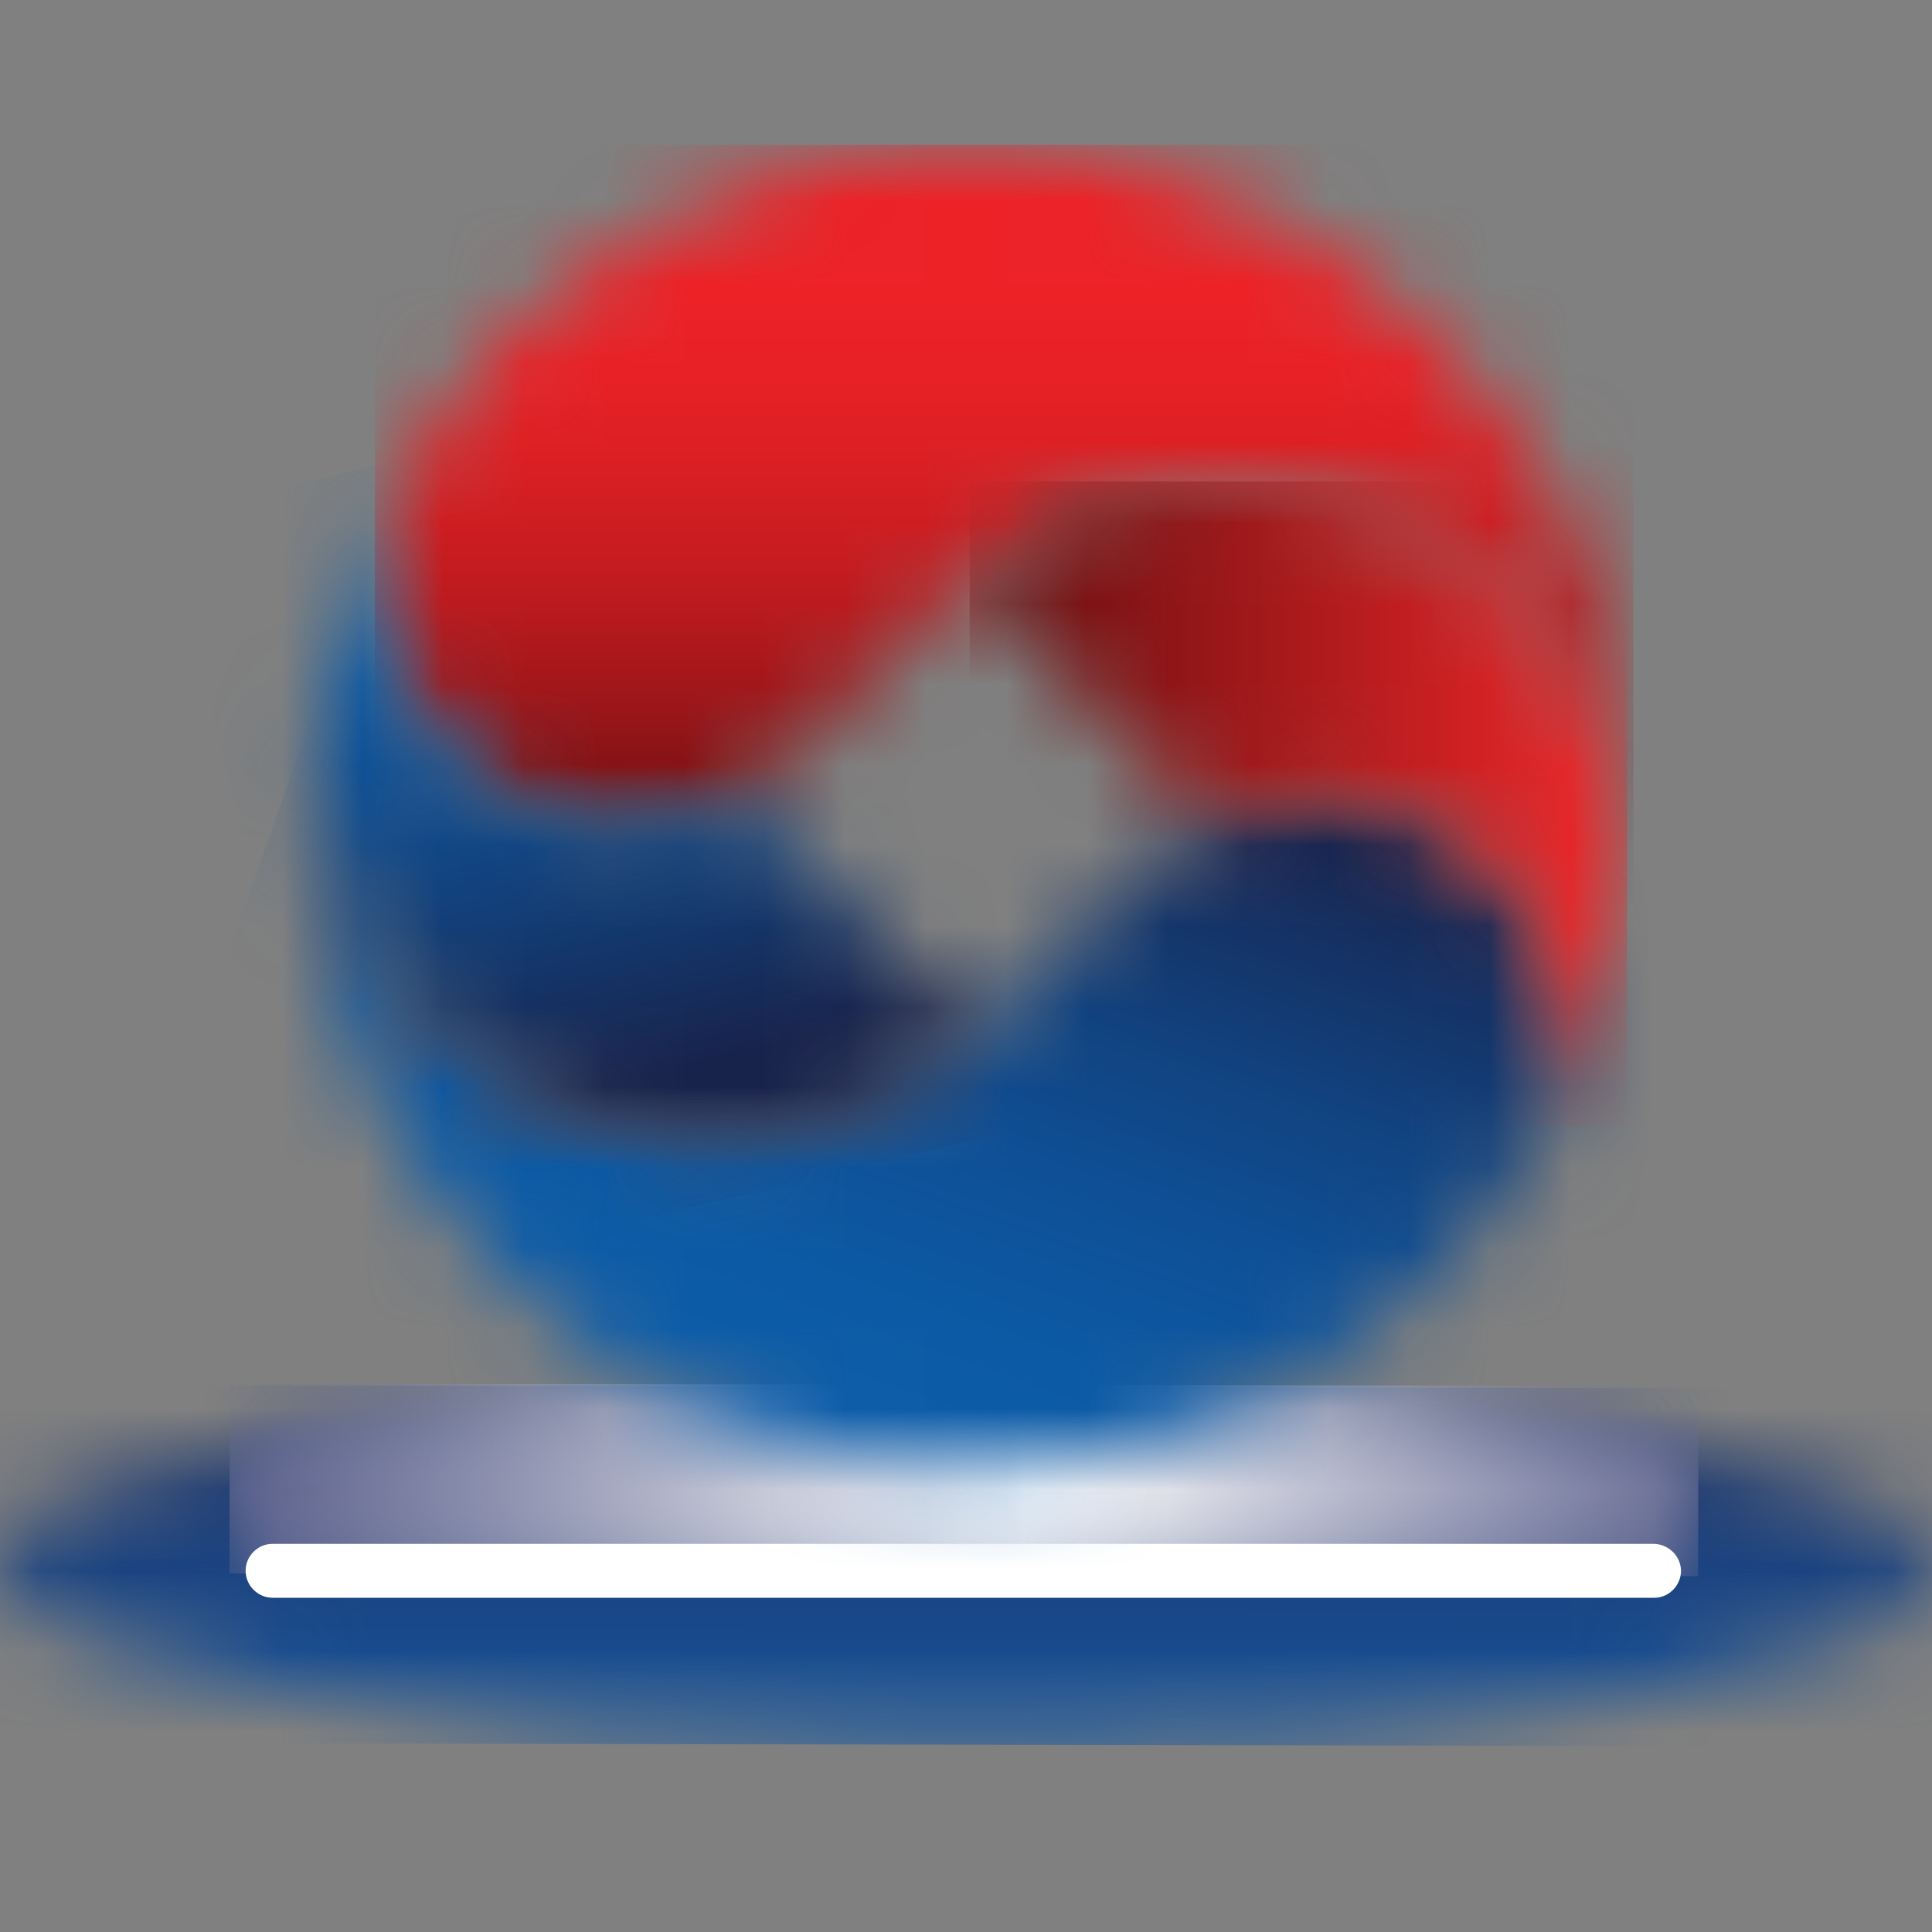
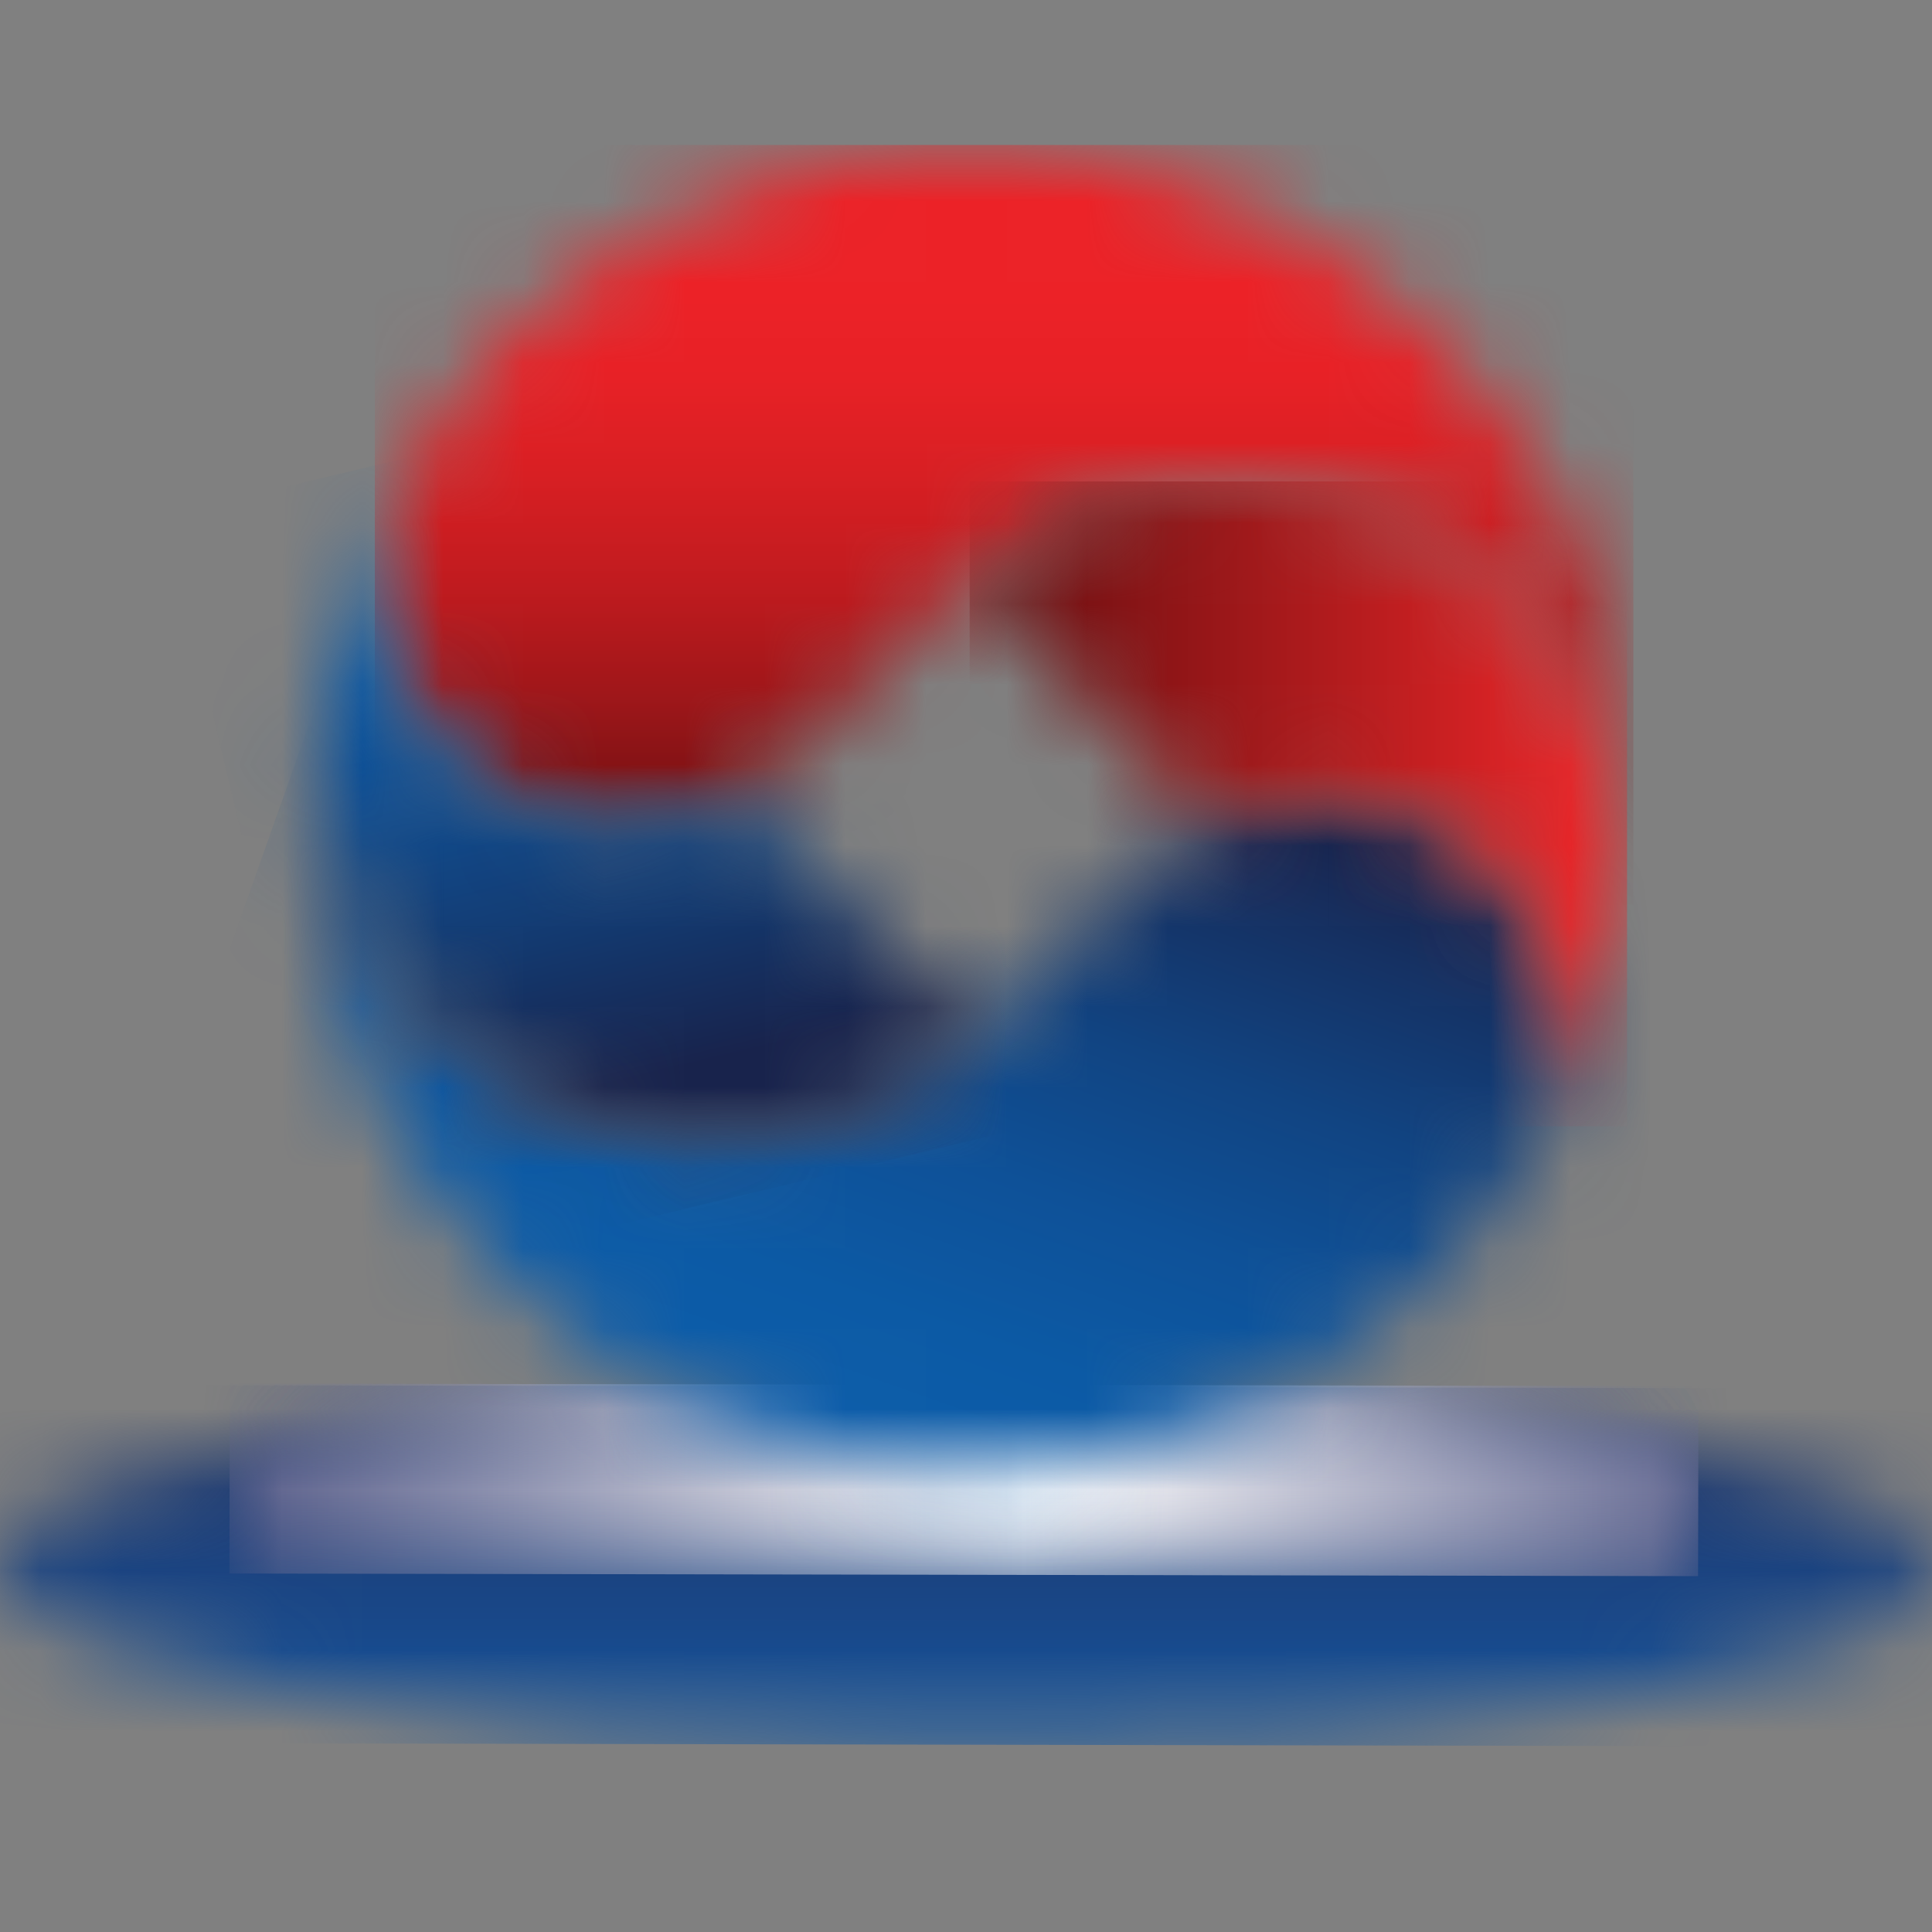
<svg xmlns="http://www.w3.org/2000/svg" width="24" height="24" viewBox="0 0 24 24" fill="none">
  <rect x="0" y="0" width="24" height="24" fill="#808080" stroke="none" />
  <g clip-path="url(#clip0_348_164052)">
    <mask id="mask0_348_164052" style="mask-type:luminance" maskUnits="userSpaceOnUse" x="0" y="17" width="24" height="5">
      <path d="M11.887 17.245C5.316 17.245 0 18.213 0 19.422C0 20.636 5.368 21.625 11.997 21.635C18.621 21.651 23.995 20.667 24 19.459C24 18.245 18.632 17.251 12.003 17.24H11.887V17.245Z" fill="white" />
    </mask>
    <g mask="url(#mask0_348_164052)">
      <path d="M0.001 17.203L-0.008 21.65L24.008 21.697L24.016 17.249L0.001 17.203Z" fill="url(#paint0_linear_348_164052)" />
    </g>
    <mask id="mask1_348_164052" style="mask-type:luminance" maskUnits="userSpaceOnUse" x="2" y="17" width="20" height="3">
-       <path d="M11.867 17.221C8.241 17.221 5.008 17.524 2.857 18.006L3.061 19.518L20.887 19.549L21.097 18.037C18.925 17.545 15.645 17.226 11.977 17.221H11.867Z" fill="white" />
+       <path d="M11.867 17.221C8.241 17.221 5.008 17.524 2.857 18.006L20.887 19.549L21.097 18.037C18.925 17.545 15.645 17.226 11.977 17.221H11.867Z" fill="white" />
    </mask>
    <g mask="url(#mask1_348_164052)">
      <path d="M2.854 17.187L2.85 19.547L21.094 19.579L21.098 17.219L2.854 17.187Z" fill="url(#paint1_linear_348_164052)" />
    </g>
    <mask id="mask2_348_164052" style="mask-type:luminance" maskUnits="userSpaceOnUse" x="2" y="17" width="20" height="3">
      <path d="M11.867 17.221C8.241 17.221 5.008 17.524 2.857 18.006L3.061 19.518L20.887 19.549L21.097 18.037C18.925 17.545 15.645 17.226 11.977 17.221H11.867Z" fill="white" />
    </mask>
    <g mask="url(#mask2_348_164052)">
      <path d="M2.854 17.187L2.85 19.547L21.094 19.579L21.098 17.219L2.854 17.187Z" fill="url(#paint2_linear_348_164052)" />
    </g>
-     <path d="M20.882 19.518C20.882 19.335 20.735 19.188 20.552 19.178H3.386C3.203 19.178 3.051 19.329 3.051 19.513C3.051 19.696 3.203 19.848 3.386 19.848H20.552C20.735 19.848 20.882 19.691 20.882 19.513" fill="white" />
    <mask id="mask3_348_164052" style="mask-type:luminance" maskUnits="userSpaceOnUse" x="3" y="8" width="17" height="11">
      <path d="M3.851 10.005C3.846 14.541 7.513 18.235 12.055 18.235C15.158 18.24 17.863 16.524 19.265 13.986C19.385 13.657 19.453 13.301 19.453 12.929C19.453 11.245 18.093 9.879 16.408 9.874C15.566 9.874 14.807 10.214 14.252 10.763L12.39 12.6C11.495 13.552 10.224 14.138 8.811 14.138C6.101 14.128 3.903 11.93 3.908 9.215C3.908 9.147 3.908 9.063 3.908 8.984C3.867 9.314 3.846 9.649 3.846 9.994" fill="white" />
    </mask>
    <g mask="url(#mask3_348_164052)">
      <path d="M5.577 4.085L0.934 17.211L17.72 23.148L22.363 10.023L5.577 4.085Z" fill="url(#paint3_linear_348_164052)" />
    </g>
    <mask id="mask4_348_164052" style="mask-type:luminance" maskUnits="userSpaceOnUse" x="4" y="1" width="17" height="11">
      <path d="M12.071 1.801C9.01 1.801 6.342 3.475 4.924 5.96C4.756 6.337 4.662 6.75 4.662 7.19C4.662 8.875 6.022 10.24 7.707 10.24C8.55 10.24 9.314 9.9 9.863 9.356L11.726 7.52C12.62 6.567 13.892 5.976 15.299 5.981C18.009 5.981 20.207 8.189 20.202 10.899C20.202 11.004 20.202 11.124 20.191 11.24C20.249 10.842 20.28 10.444 20.28 10.036C20.291 5.495 16.618 1.811 12.076 1.801H12.06L12.071 1.801Z" fill="white" />
    </mask>
    <g mask="url(#mask4_348_164052)">
      <path d="M20.29 1.801H4.656V11.24H20.29V1.801Z" fill="url(#paint4_linear_348_164052)" />
    </g>
    <mask id="mask5_348_164052" style="mask-type:luminance" maskUnits="userSpaceOnUse" x="3" y="5" width="10" height="10">
      <path d="M3.914 8.995C3.914 9.073 3.914 9.152 3.914 9.225C3.914 11.935 6.106 14.138 8.817 14.149C10.093 14.149 11.255 13.662 12.134 12.867L9.162 9.89C8.728 10.12 8.236 10.251 7.713 10.251C6.028 10.251 4.662 8.88 4.668 7.2C4.668 6.761 4.762 6.347 4.929 5.971C4.406 6.886 4.055 7.917 3.919 9.011" fill="white" />
    </mask>
    <g mask="url(#mask5_348_164052)">
      <path d="M11.681 4.103L2.053 6.404L4.349 16.012L13.977 13.711L11.681 4.103Z" fill="url(#paint5_linear_348_164052)" />
    </g>
    <mask id="mask6_348_164052" style="mask-type:luminance" maskUnits="userSpaceOnUse" x="12" y="5" width="9" height="9">
      <path d="M15.153 5.98C13.965 6.017 12.877 6.472 12.045 7.21L15.033 10.203C15.446 9.999 15.912 9.878 16.409 9.878C18.093 9.878 19.459 11.249 19.454 12.934C19.454 13.3 19.386 13.656 19.265 13.986C19.726 13.149 20.045 12.217 20.197 11.239C20.202 11.124 20.207 11.003 20.207 10.899C20.212 8.23 18.088 6.059 15.435 5.98H15.153Z" fill="white" />
    </mask>
    <g mask="url(#mask6_348_164052)">
      <path d="M20.212 5.98H12.045V13.991H20.212V5.98Z" fill="url(#paint6_linear_348_164052)" />
    </g>
  </g>
  <defs>
    <linearGradient id="paint0_linear_348_164052" x1="11.896" y1="17.286" x2="11.888" y2="21.688" gradientUnits="userSpaceOnUse">
      <stop stop-color="#20366A" />
      <stop offset="0.26" stop-color="#1D3B73" />
      <stop offset="0.69" stop-color="#18498B" />
      <stop offset="1" stop-color="#1357A2" />
    </linearGradient>
    <linearGradient id="paint1_linear_348_164052" x1="2.236" y1="18.623" x2="20.832" y2="18.655" gradientUnits="userSpaceOnUse">
      <stop stop-color="#676D94" />
      <stop offset="0.06" stop-color="#6F759A" />
      <stop offset="0.17" stop-color="#888DAB" />
      <stop offset="0.3" stop-color="#B0B3C7" />
      <stop offset="0.45" stop-color="#E6E7EE" />
      <stop offset="0.52" stop-color="white" />
      <stop offset="0.59" stop-color="#DFE1E9" />
      <stop offset="0.73" stop-color="#ACAFC4" />
      <stop offset="0.84" stop-color="#868BAA" />
      <stop offset="0.94" stop-color="#6F7599" />
      <stop offset="1" stop-color="#676D94" />
    </linearGradient>
    <linearGradient id="paint2_linear_348_164052" x1="3.265" y1="18.357" x2="21.451" y2="18.388" gradientUnits="userSpaceOnUse">
      <stop stop-color="#60658F" />
      <stop offset="0.17" stop-color="#9094B1" />
      <stop offset="0.52" stop-color="white" />
      <stop offset="1" stop-color="#60658F" />
    </linearGradient>
    <linearGradient id="paint3_linear_348_164052" x1="9.852" y1="17.696" x2="12.92" y2="9.023" gradientUnits="userSpaceOnUse">
      <stop stop-color="#0C5DAA" />
      <stop offset="0.19" stop-color="#0C5AA5" />
      <stop offset="0.41" stop-color="#0E5198" />
      <stop offset="0.63" stop-color="#114482" />
      <stop offset="0.86" stop-color="#153163" />
      <stop offset="1" stop-color="#18234C" />
    </linearGradient>
    <linearGradient id="paint4_linear_348_164052" x1="12.692" y1="3.677" x2="12.692" y2="10.21" gradientUnits="userSpaceOnUse">
      <stop stop-color="#EC2227" />
      <stop offset="0.16" stop-color="#E72126" />
      <stop offset="0.34" stop-color="#D81F23" />
      <stop offset="0.55" stop-color="#C01B1F" />
      <stop offset="0.76" stop-color="#9F1619" />
      <stop offset="0.98" stop-color="#750F11" />
      <stop offset="1" stop-color="#700F11" />
    </linearGradient>
    <linearGradient id="paint5_linear_348_164052" x1="7.193" y1="6.519" x2="8.785" y2="13.183" gradientUnits="userSpaceOnUse">
      <stop stop-color="#0C5DAA" />
      <stop offset="0.17" stop-color="#0C58A3" />
      <stop offset="0.42" stop-color="#0F4C8F" />
      <stop offset="0.72" stop-color="#13396F" />
      <stop offset="1" stop-color="#18234C" />
    </linearGradient>
    <linearGradient id="paint6_linear_348_164052" x1="12.741" y1="10.13" x2="19.716" y2="10.13" gradientUnits="userSpaceOnUse">
      <stop stop-color="#700F11" />
      <stop offset="0.71" stop-color="#C51F21" />
      <stop offset="1" stop-color="#EA2629" />
    </linearGradient>
    <clipPath id="clip0_348_164052">
      <rect width="24" height="24" fill="white" />
    </clipPath>
  </defs>
</svg>